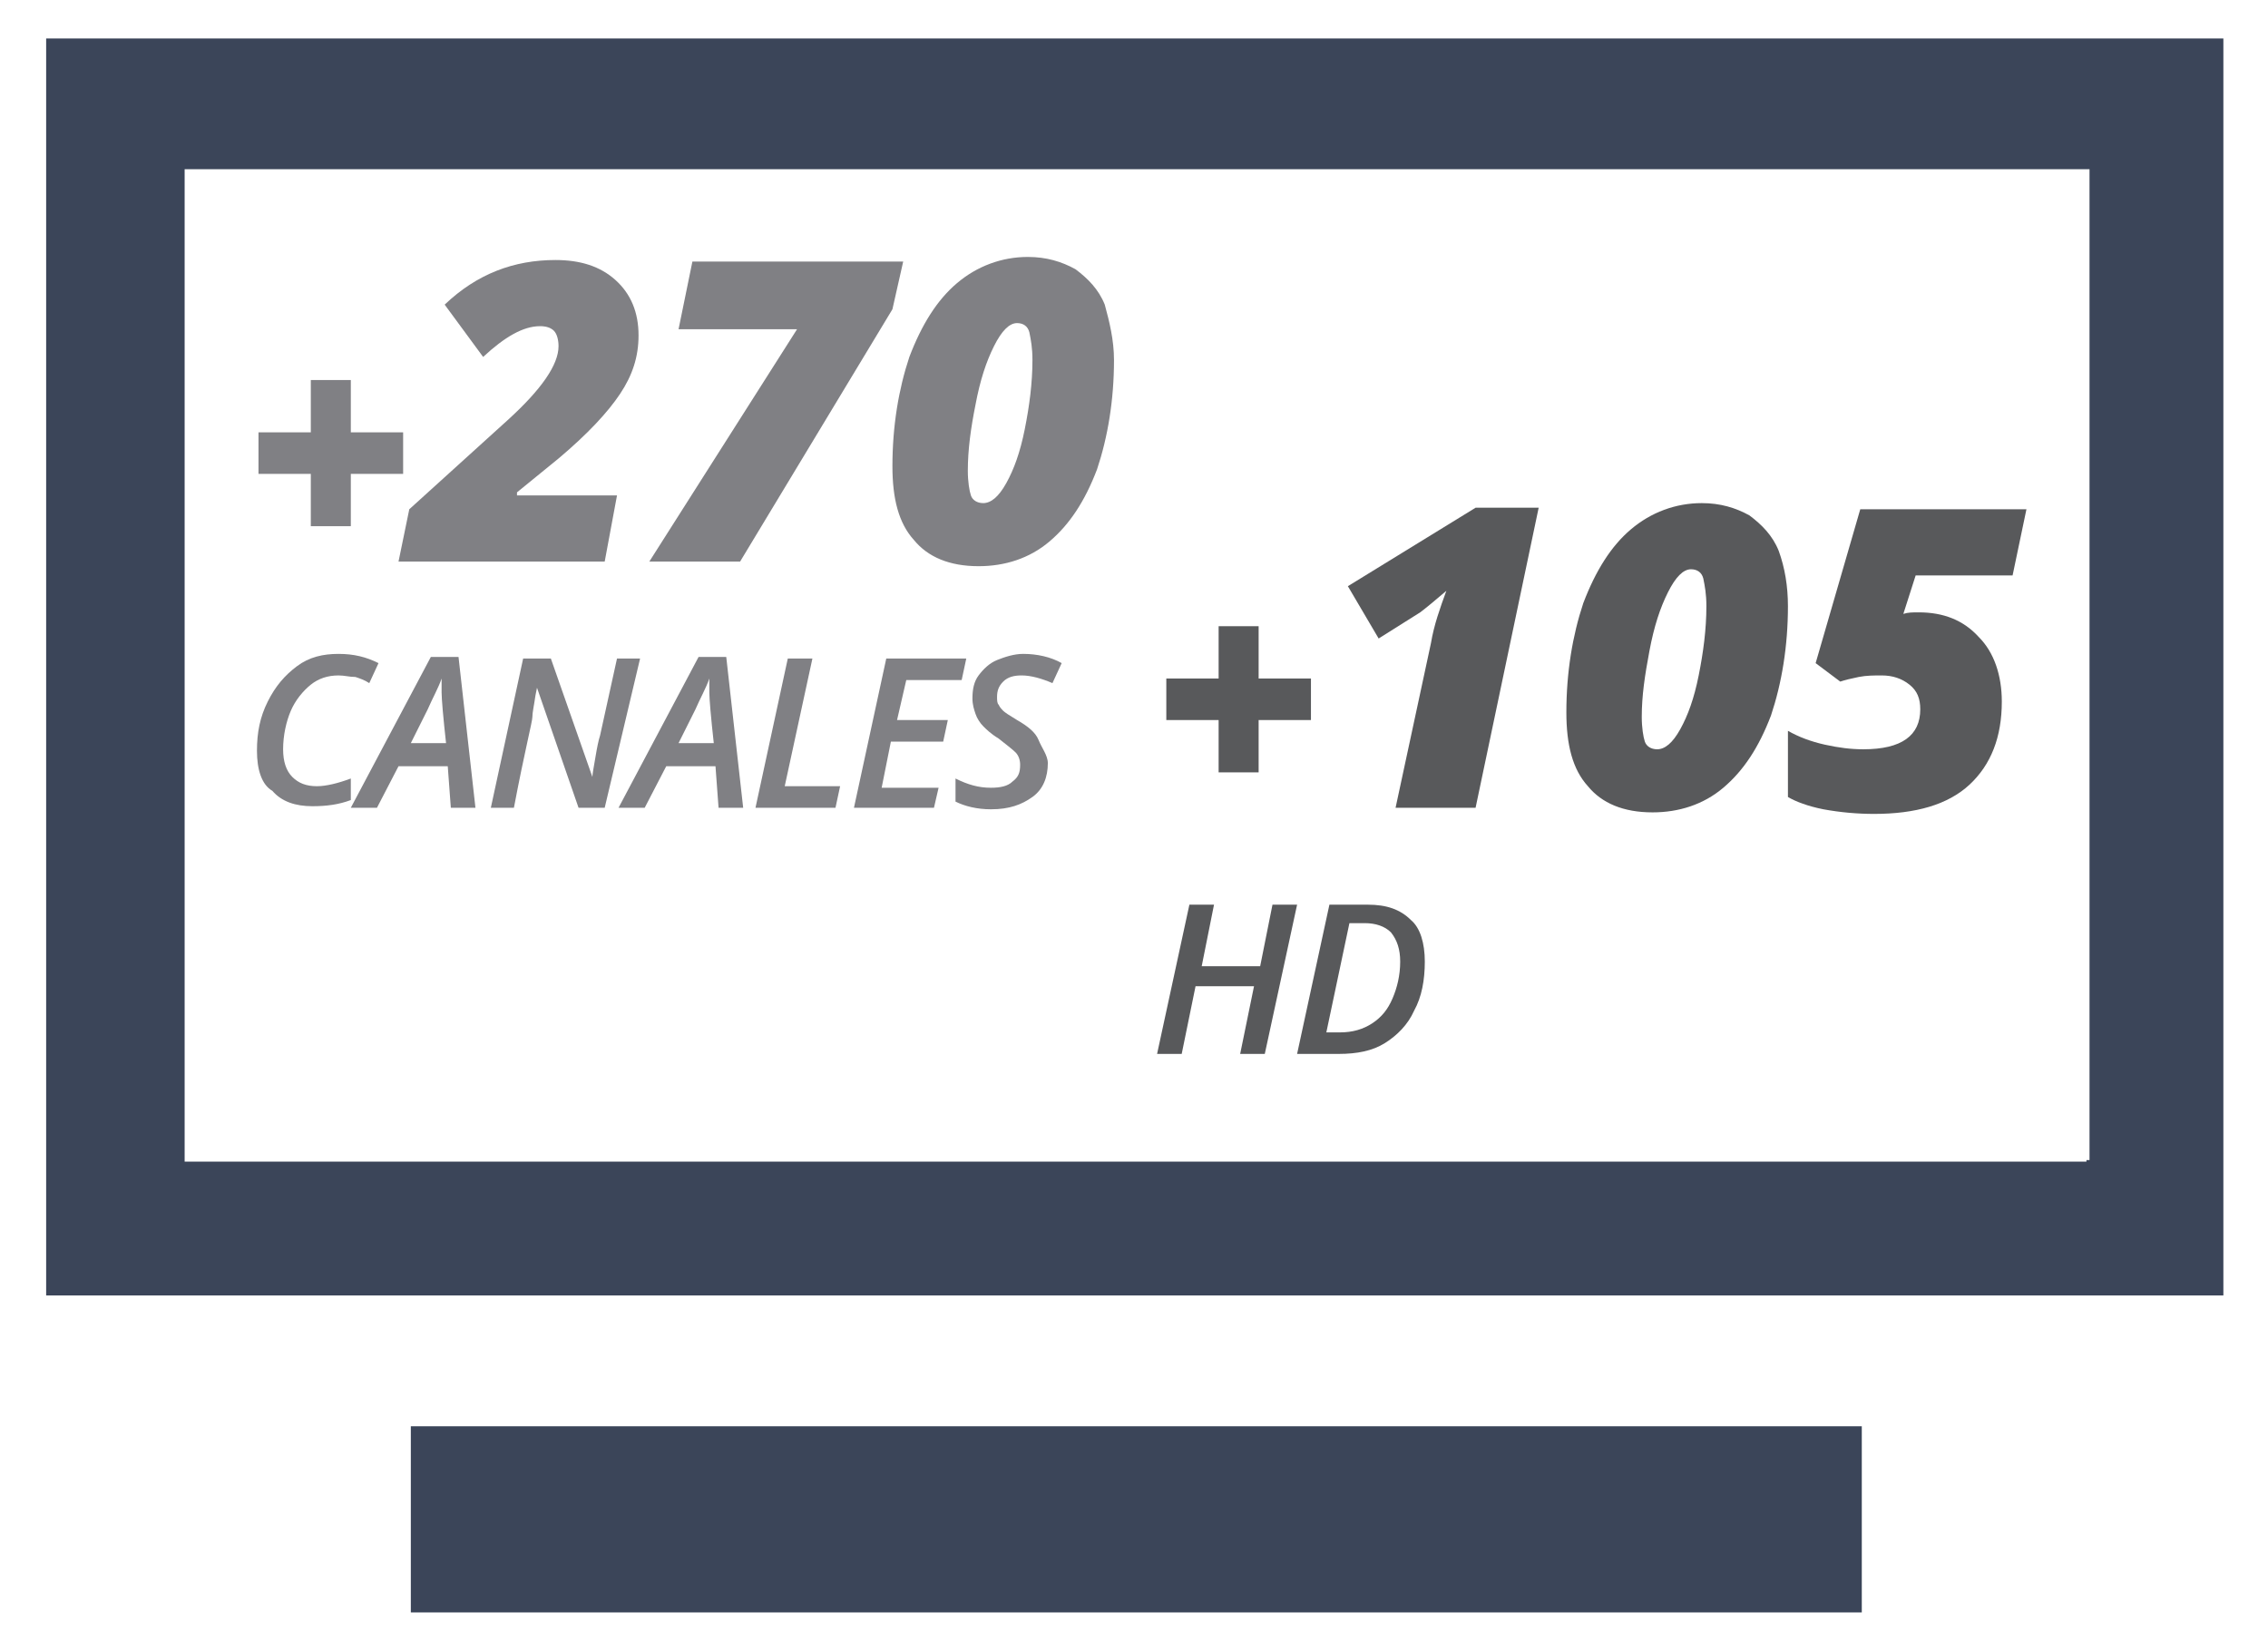
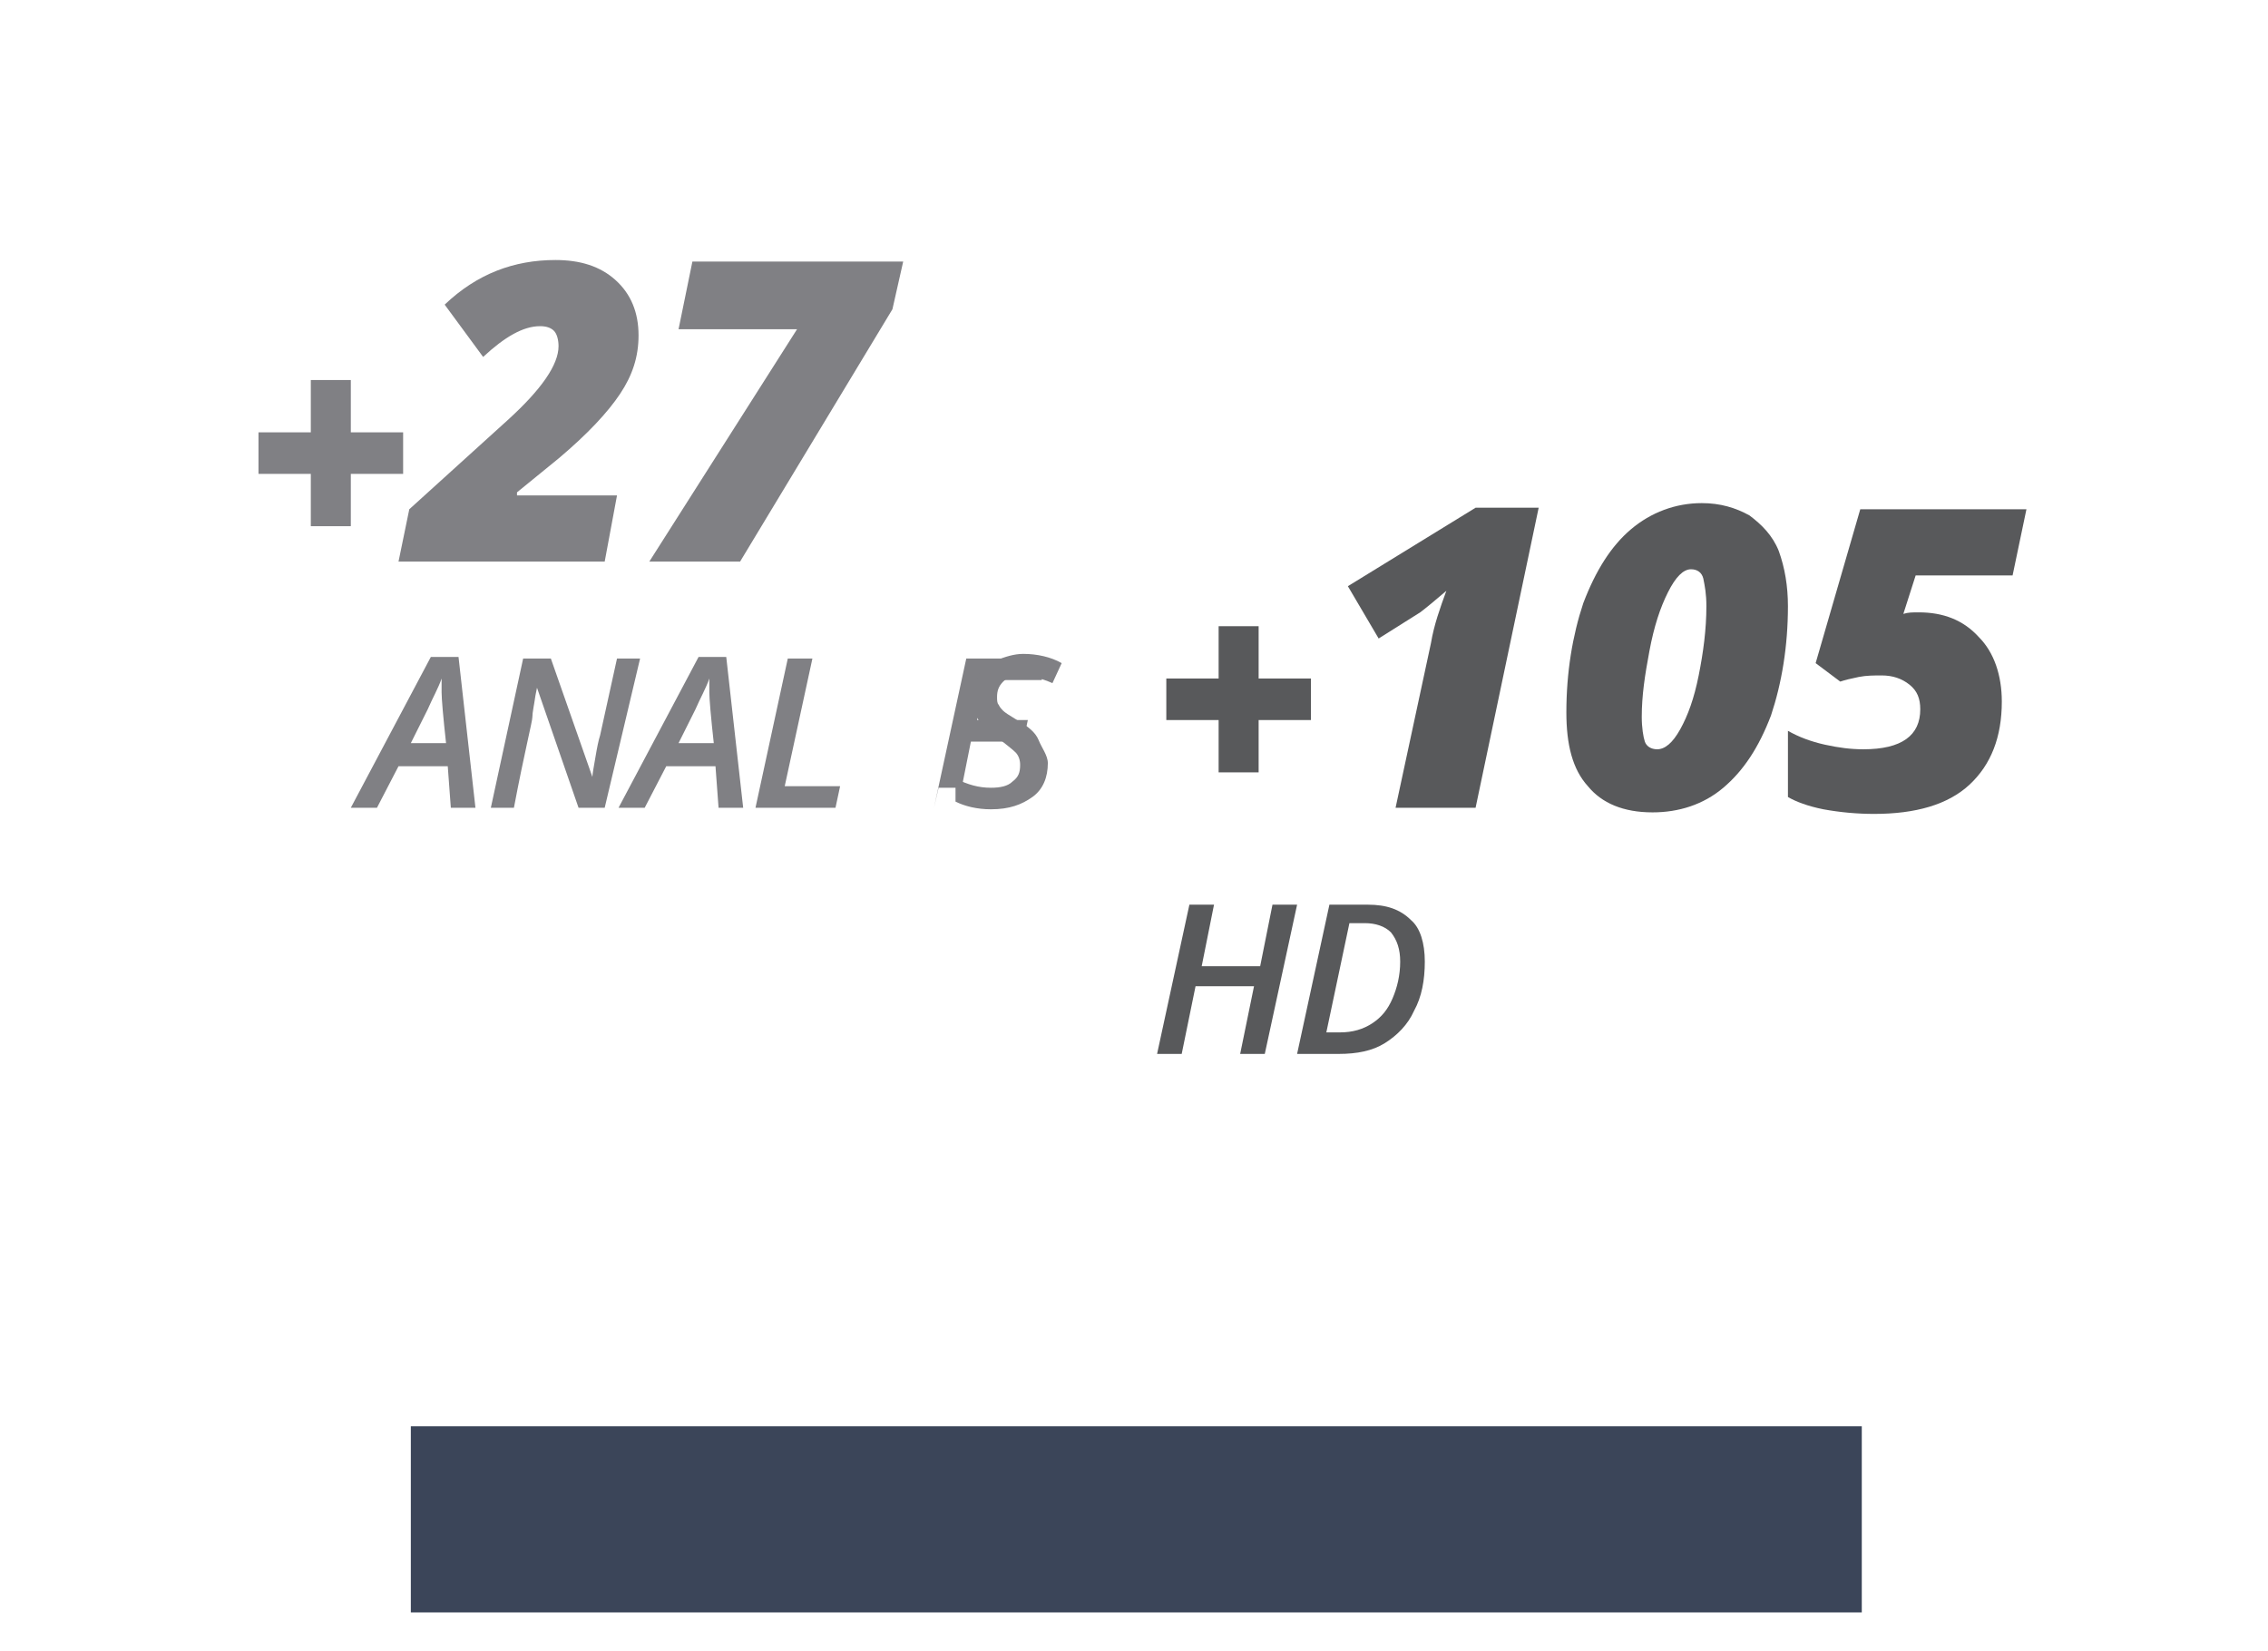
<svg xmlns="http://www.w3.org/2000/svg" version="1.1" id="Capa_1" x="0px" y="0px" viewBox="0 0 147.4 107.3" style="enable-background:new 0 0 147.4 107.3;" xml:space="preserve">
  <style type="text/css">
	.st0{fill:#3B4559;}
	.st1{fill:#808084;}
	.st2{fill:#58595B;}
</style>
  <g>
    <g>
      <g>
        <g>
          <rect x="26.7" y="92.7" class="st0" width="94.3" height="12.1" />
        </g>
        <g>
-           <path class="st0" d="M3,2.5v81.7h141.5V2.5H3z M135.6,75.5H12V11h123.8v64.4H135.6z" />
-         </g>
+           </g>
      </g>
    </g>
    <g>
      <g>
        <g>
          <path class="st1" d="M20.2,30.8h-3.4v-2.7h3.4v-3.4h2.6v3.4h3.4v2.7h-3.4v3.4h-2.6V30.8z" />
          <path class="st1" d="M39.3,36.5H25.9l0.7-3.4l6.4-5.8c2.2-2,3.3-3.6,3.3-4.8c0-0.4-0.1-0.8-0.3-1c-0.2-0.2-0.5-0.3-0.9-0.3      c-1.1,0-2.3,0.7-3.7,2l-2.5-3.4c2.1-2,4.5-2.9,7.2-2.9c1.6,0,2.9,0.4,3.9,1.3c1,0.9,1.5,2.1,1.5,3.6c0,1.4-0.4,2.6-1.2,3.8      c-0.8,1.2-2.1,2.6-4,4.2L33.6,32v0.2h6.5L39.3,36.5z" />
          <path class="st1" d="M42.2,36.5l9.6-15.1h-7.7l0.9-4.4h13.7l-0.7,3.1l-9.9,16.4H42.2z" />
-           <path class="st1" d="M72.4,23.4c0,2.6-0.4,5-1.1,7.1c-0.8,2.1-1.8,3.6-3.1,4.7c-1.3,1.1-2.9,1.6-4.6,1.6c-1.9,0-3.3-0.6-4.2-1.7      c-1-1.1-1.4-2.7-1.4-4.8c0-2.6,0.4-5,1.1-7.1c0.8-2.1,1.8-3.7,3.1-4.8c1.3-1.1,2.9-1.7,4.6-1.7c1.2,0,2.2,0.3,3.1,0.8      c0.8,0.6,1.5,1.3,1.9,2.3C72.1,20.9,72.4,22.1,72.4,23.4z M66.1,21c-0.5,0-1,0.5-1.5,1.5c-0.5,1-0.9,2.2-1.2,3.8      c-0.3,1.5-0.5,2.9-0.5,4.3c0,0.7,0.1,1.3,0.2,1.6s0.4,0.5,0.8,0.5c0.5,0,1-0.4,1.5-1.3s0.9-2,1.2-3.5c0.3-1.5,0.5-3,0.5-4.5      c0-0.8-0.1-1.3-0.2-1.8C66.8,21.2,66.5,21,66.1,21z" />
-           <path class="st1" d="M22,43.9c-0.7,0-1.3,0.2-1.8,0.6c-0.5,0.4-1,1-1.3,1.7s-0.5,1.6-0.5,2.5c0,0.8,0.2,1.4,0.6,1.8      s0.9,0.6,1.6,0.6c0.6,0,1.4-0.2,2.2-0.5v1.4c-0.8,0.3-1.6,0.4-2.5,0.4c-1.1,0-2-0.3-2.6-1C17,51,16.7,50,16.7,48.8      c0-1.2,0.2-2.2,0.7-3.2c0.5-1,1.1-1.7,1.9-2.3s1.7-0.8,2.7-0.8c1,0,1.8,0.2,2.6,0.6l-0.6,1.3c-0.3-0.2-0.6-0.3-0.9-0.4      C22.7,44,22.4,43.9,22,43.9z" />
          <path class="st1" d="M29.1,49.8h-3.2l-1.4,2.7h-1.7l5.2-9.8h1.8l1.1,9.8h-1.6L29.1,49.8z M29,48.4c-0.2-1.8-0.3-3-0.3-3.4      c0-0.4,0-0.7,0-0.9c-0.2,0.6-0.6,1.3-0.9,2l-1.1,2.2H29z" />
          <path class="st1" d="M39.3,52.5h-1.7l-2.7-7.8h0l-0.1,0.5c-0.1,0.7-0.2,1.1-0.2,1.4s-0.5,2.2-1.2,5.9h-1.5l2.1-9.7h1.8l2.7,7.7      h0c0-0.2,0.1-0.7,0.2-1.3c0.1-0.6,0.2-1.1,0.3-1.4l1.1-5h1.5L39.3,52.5z" />
          <path class="st1" d="M46.5,49.8h-3.2l-1.4,2.7h-1.7l5.2-9.8h1.8l1.1,9.8h-1.6L46.5,49.8z M46.4,48.4c-0.2-1.8-0.3-3-0.3-3.4      c0-0.4,0-0.7,0-0.9c-0.2,0.6-0.6,1.3-0.9,2l-1.1,2.2H46.4z" />
          <path class="st1" d="M49.1,52.5l2.1-9.7h1.6L51,51.1h3.6l-0.3,1.4H49.1z" />
-           <path class="st1" d="M60.7,52.5h-5.2l2.1-9.7h5.2l-0.3,1.4h-3.6l-0.6,2.6h3.3l-0.3,1.4h-3.4l-0.6,3H61L60.7,52.5z" />
+           <path class="st1" d="M60.7,52.5l2.1-9.7h5.2l-0.3,1.4h-3.6l-0.6,2.6h3.3l-0.3,1.4h-3.4l-0.6,3H61L60.7,52.5z" />
          <path class="st1" d="M68.1,49.6c0,0.9-0.3,1.7-1,2.2s-1.5,0.8-2.7,0.8c-0.9,0-1.7-0.2-2.3-0.5v-1.5c0.8,0.4,1.5,0.6,2.3,0.6      c0.6,0,1.1-0.1,1.4-0.4c0.4-0.3,0.5-0.6,0.5-1.1c0-0.3-0.1-0.6-0.3-0.8c-0.2-0.2-0.6-0.5-1.1-0.9c-0.5-0.3-0.8-0.6-1-0.8      c-0.2-0.2-0.4-0.5-0.5-0.8s-0.2-0.6-0.2-1c0-0.6,0.1-1.1,0.4-1.5s0.7-0.8,1.2-1s1.1-0.4,1.7-0.4c0.9,0,1.8,0.2,2.5,0.6l-0.6,1.3      c-0.7-0.3-1.4-0.5-2-0.5c-0.5,0-0.9,0.1-1.2,0.4c-0.3,0.3-0.4,0.6-0.4,1c0,0.2,0,0.4,0.1,0.5c0.1,0.2,0.2,0.3,0.3,0.4      c0.1,0.1,0.4,0.3,0.9,0.6c0.7,0.4,1.2,0.8,1.4,1.3S68.1,49.1,68.1,49.6z" />
        </g>
      </g>
      <g>
        <g>
          <path class="st2" d="M79.2,46.8h-3.4v-2.7h3.4v-3.4h2.6v3.4h3.4v2.7h-3.4v3.4h-2.6V46.8z" />
          <path class="st2" d="M95.9,52.5h-5.2l2.3-10.7c0.2-1.2,0.6-2.3,1-3.4c-0.7,0.6-1.3,1.1-1.7,1.4l-2.7,1.7l-2-3.4l8.3-5.1h4.1      L95.9,52.5z" />
          <path class="st2" d="M116.2,39.4c0,2.6-0.4,5-1.1,7.1c-0.8,2.1-1.8,3.6-3.1,4.7c-1.3,1.1-2.9,1.6-4.6,1.6      c-1.9,0-3.3-0.6-4.2-1.7c-1-1.1-1.4-2.7-1.4-4.8c0-2.6,0.4-5,1.1-7.1c0.8-2.1,1.8-3.7,3.1-4.8c1.3-1.1,2.9-1.7,4.6-1.7      c1.2,0,2.2,0.3,3.1,0.8c0.8,0.6,1.5,1.3,1.9,2.3C116,36.9,116.2,38.1,116.2,39.4z M109.9,37c-0.5,0-1,0.5-1.5,1.5      c-0.5,1-0.9,2.2-1.2,3.8s-0.5,2.9-0.5,4.3c0,0.7,0.1,1.3,0.2,1.6c0.1,0.3,0.4,0.5,0.8,0.5c0.5,0,1-0.4,1.5-1.3s0.9-2,1.2-3.5      c0.3-1.5,0.5-3,0.5-4.5c0-0.8-0.1-1.3-0.2-1.8C110.6,37.2,110.3,37,109.9,37z" />
          <path class="st2" d="M124.7,39.8c1.6,0,2.9,0.5,3.9,1.6c1,1,1.5,2.5,1.5,4.2c0,2.3-0.7,4.1-2.1,5.4c-1.4,1.3-3.5,1.9-6.2,1.9      c-1.1,0-2.2-0.1-3.3-0.3c-1-0.2-1.8-0.5-2.3-0.8v-4.3c0.7,0.4,1.5,0.7,2.4,0.9c0.9,0.2,1.7,0.3,2.5,0.3c2.5,0,3.7-0.9,3.7-2.6      c0-0.7-0.2-1.2-0.7-1.6s-1.1-0.6-1.8-0.6c-0.5,0-1,0-1.5,0.1s-0.9,0.2-1.2,0.3l-1.6-1.2l2.9-10h10.8l-0.9,4.3h-6.3l-0.8,2.5      C124,39.8,124.3,39.8,124.7,39.8z" />
          <path class="st2" d="M82.2,68.5h-1.6l0.9-4.4h-3.8l-0.9,4.4h-1.6l2.1-9.7h1.6l-0.8,4h3.8l0.8-4h1.6L82.2,68.5z" />
          <path class="st2" d="M92.6,62.5c0,1.2-0.2,2.3-0.7,3.2c-0.4,0.9-1.1,1.6-1.9,2.1c-0.8,0.5-1.8,0.7-3,0.7h-2.7l2.1-9.7h2.5      c1.2,0,2.1,0.3,2.8,1C92.3,60.3,92.6,61.3,92.6,62.5z M87.1,67.1c0.8,0,1.5-0.2,2.1-0.6c0.6-0.4,1-0.9,1.3-1.6      c0.3-0.7,0.5-1.5,0.5-2.4c0-0.8-0.2-1.4-0.6-1.9c-0.4-0.4-1-0.6-1.7-0.6h-1l-1.5,7.1H87.1z" />
        </g>
      </g>
    </g>
  </g>
</svg>